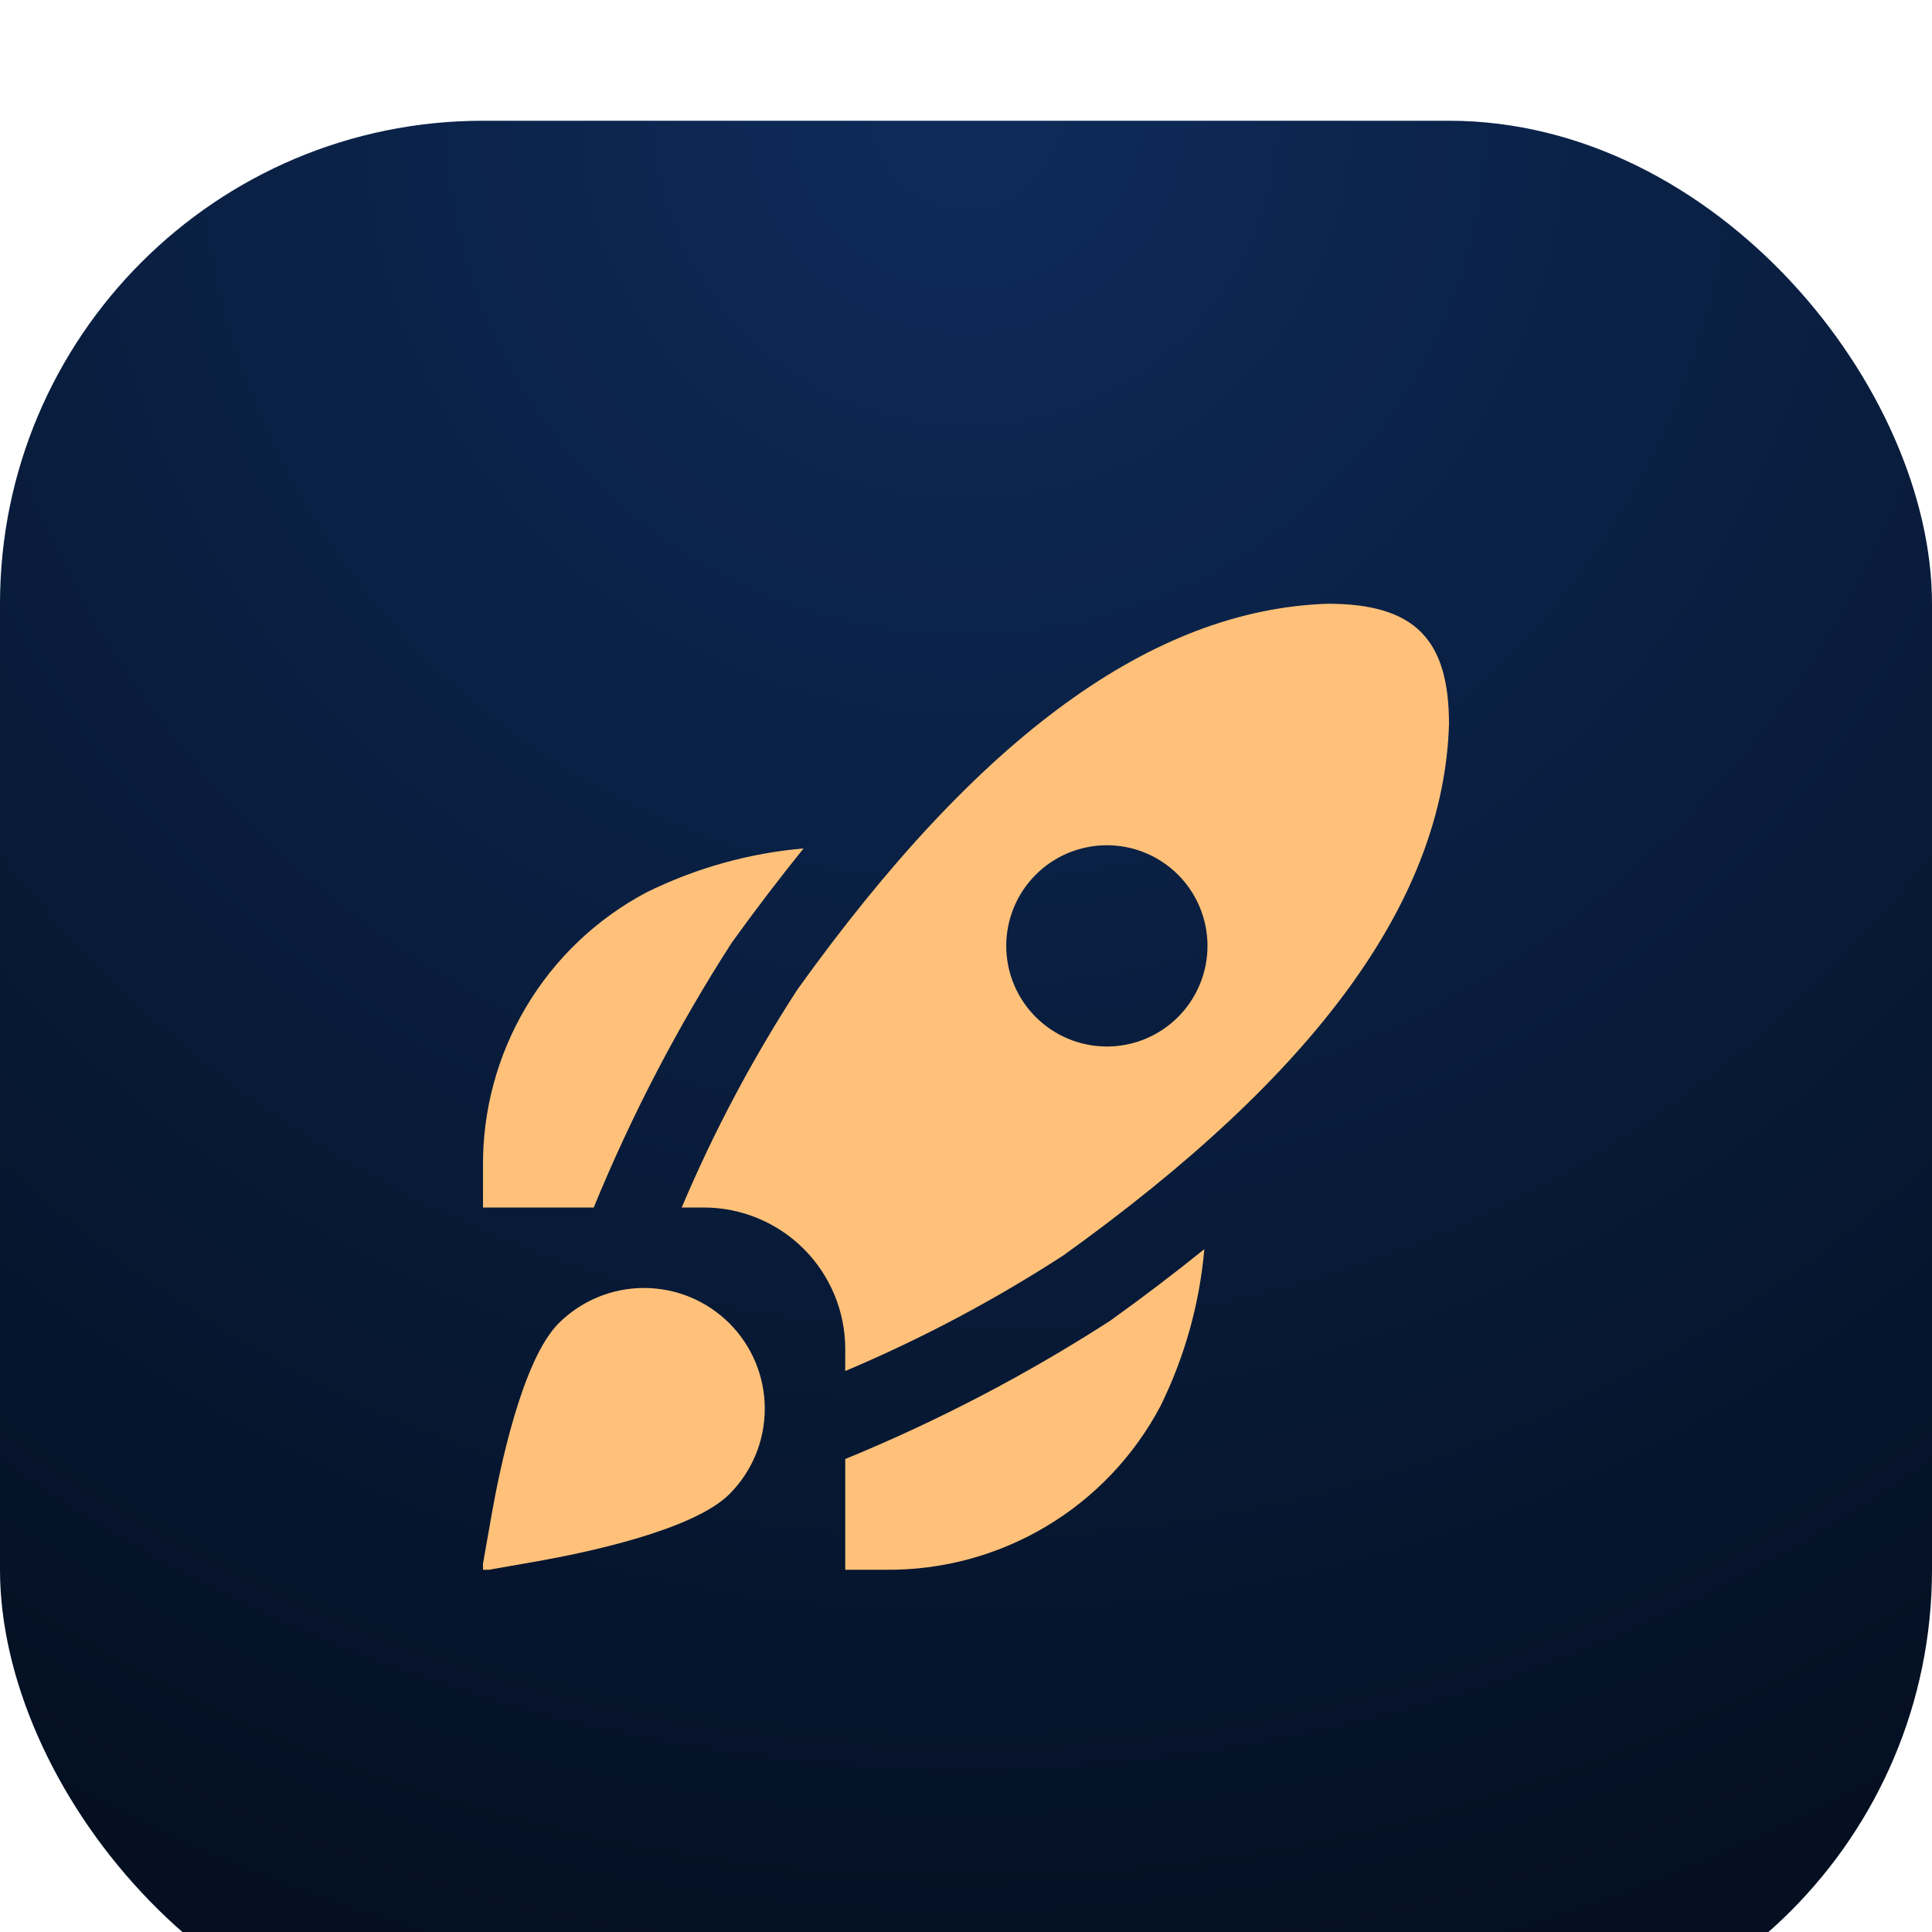
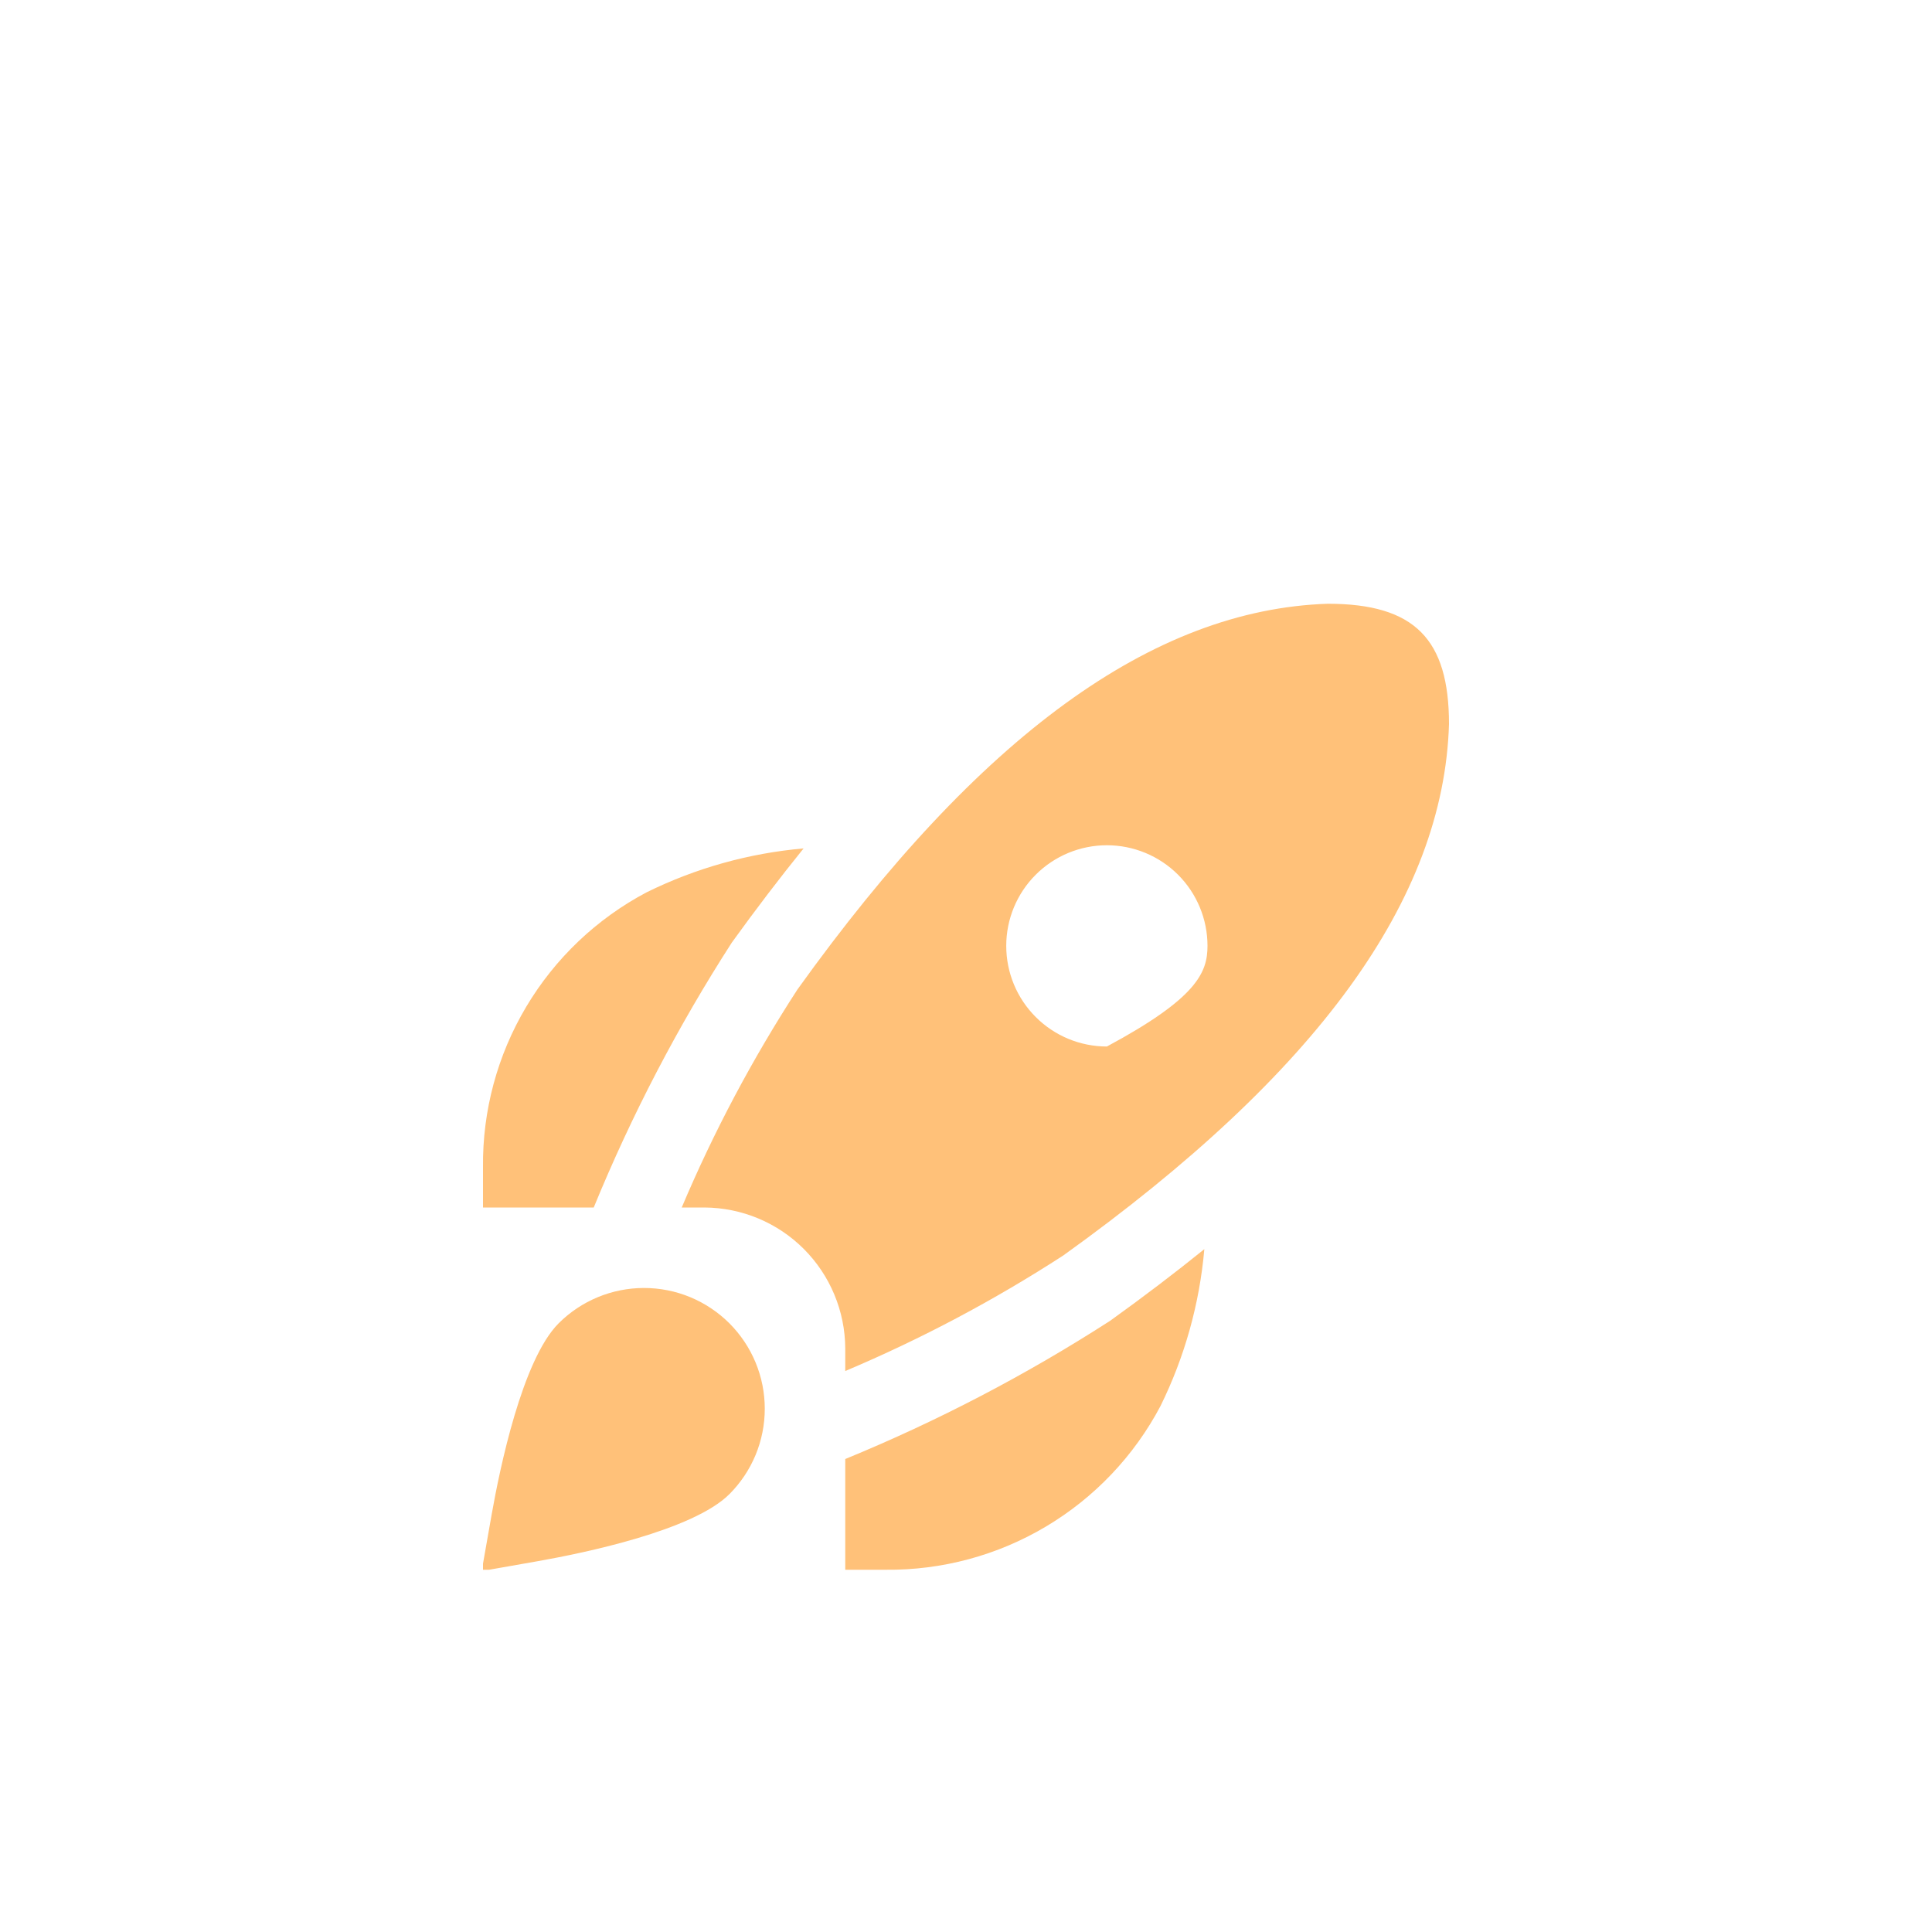
<svg xmlns="http://www.w3.org/2000/svg" width="64" height="64" viewBox="0 0 64 64" fill="none">
  <g filter="url(#filter0_i_4464_763)">
-     <rect width="64" height="64" rx="16" fill="url(#paint0_radial_4464_763)" />
    <g clip-path="url(#clip0_4464_763)">
-       <path d="M19.668 36H16V34.667C15.98 32.797 16.475 30.958 17.431 29.352C18.387 27.745 19.767 26.433 21.42 25.559C23.048 24.756 24.811 24.263 26.62 24.105C25.83 25.083 25.037 26.122 24.243 27.223C22.453 30.003 20.922 32.941 19.668 36ZM36.777 39.751C33.998 41.543 31.06 43.076 28 44.332V48H29.333C31.203 48.02 33.042 47.525 34.648 46.569C36.255 45.613 37.567 44.233 38.441 42.58C39.244 40.952 39.737 39.188 39.895 37.38C38.921 38.167 37.882 38.957 36.777 39.751ZM48 19.988C47.823 25.792 43.644 31.548 35.224 37.588C32.933 39.073 30.515 40.355 28 41.417V40.667C27.994 39.431 27.5 38.247 26.627 37.373C25.753 36.499 24.569 36.006 23.333 36H22.583C23.646 33.485 24.93 31.068 26.417 28.777C32.443 20.371 38.189 16.192 43.984 16C46.872 16 48 17.18 48 19.988ZM40 27.333C40 26.449 39.649 25.601 39.024 24.976C38.399 24.351 37.551 24 36.667 24C35.783 24 34.935 24.351 34.31 24.976C33.684 25.601 33.333 26.449 33.333 27.333C33.333 28.217 33.684 29.065 34.31 29.69C34.935 30.316 35.783 30.667 36.667 30.667C37.551 30.667 38.399 30.316 39.024 29.69C39.649 29.065 40 28.217 40 27.333ZM17.832 47.713C19.333 47.447 22.953 46.703 24.163 45.495C24.534 45.123 24.829 44.682 25.03 44.197C25.231 43.712 25.334 43.191 25.334 42.666C25.334 42.141 25.231 41.62 25.03 41.135C24.829 40.65 24.534 40.209 24.163 39.837C23.791 39.466 23.35 39.171 22.865 38.97C22.38 38.769 21.859 38.666 21.334 38.666C20.273 38.666 19.256 39.087 18.505 39.837C17.297 41.047 16.552 44.667 16.287 46.168L15.957 48.043L17.832 47.713Z" fill="#FFC179" />
+       <path d="M19.668 36H16V34.667C15.98 32.797 16.475 30.958 17.431 29.352C18.387 27.745 19.767 26.433 21.42 25.559C23.048 24.756 24.811 24.263 26.62 24.105C25.83 25.083 25.037 26.122 24.243 27.223C22.453 30.003 20.922 32.941 19.668 36ZM36.777 39.751C33.998 41.543 31.06 43.076 28 44.332V48H29.333C31.203 48.02 33.042 47.525 34.648 46.569C36.255 45.613 37.567 44.233 38.441 42.58C39.244 40.952 39.737 39.188 39.895 37.38C38.921 38.167 37.882 38.957 36.777 39.751ZM48 19.988C47.823 25.792 43.644 31.548 35.224 37.588C32.933 39.073 30.515 40.355 28 41.417V40.667C27.994 39.431 27.5 38.247 26.627 37.373C25.753 36.499 24.569 36.006 23.333 36H22.583C23.646 33.485 24.93 31.068 26.417 28.777C32.443 20.371 38.189 16.192 43.984 16C46.872 16 48 17.18 48 19.988ZM40 27.333C40 26.449 39.649 25.601 39.024 24.976C38.399 24.351 37.551 24 36.667 24C35.783 24 34.935 24.351 34.31 24.976C33.684 25.601 33.333 26.449 33.333 27.333C33.333 28.217 33.684 29.065 34.31 29.69C34.935 30.316 35.783 30.667 36.667 30.667C39.649 29.065 40 28.217 40 27.333ZM17.832 47.713C19.333 47.447 22.953 46.703 24.163 45.495C24.534 45.123 24.829 44.682 25.03 44.197C25.231 43.712 25.334 43.191 25.334 42.666C25.334 42.141 25.231 41.62 25.03 41.135C24.829 40.65 24.534 40.209 24.163 39.837C23.791 39.466 23.35 39.171 22.865 38.97C22.38 38.769 21.859 38.666 21.334 38.666C20.273 38.666 19.256 39.087 18.505 39.837C17.297 41.047 16.552 44.667 16.287 46.168L15.957 48.043L17.832 47.713Z" fill="#FFC179" />
    </g>
  </g>
  <defs>
    <filter id="filter0_i_4464_763" x="0" y="0" width="64" height="68" filterUnits="userSpaceOnUse" color-interpolation-filters="sRGB">
      <feFlood flood-opacity="0" result="BackgroundImageFix" />
      <feBlend mode="normal" in="SourceGraphic" in2="BackgroundImageFix" result="shape" />
      <feColorMatrix in="SourceAlpha" type="matrix" values="0 0 0 0 0 0 0 0 0 0 0 0 0 0 0 0 0 0 127 0" result="hardAlpha" />
      <feOffset dy="4" />
      <feGaussianBlur stdDeviation="2.4" />
      <feComposite in2="hardAlpha" operator="arithmetic" k2="-1" k3="1" />
      <feColorMatrix type="matrix" values="0 0 0 0 1 0 0 0 0 1 0 0 0 0 1 0 0 0 0.16 0" />
      <feBlend mode="normal" in2="shape" result="effect1_innerShadow_4464_763" />
    </filter>
    <radialGradient id="paint0_radial_4464_763" cx="0" cy="0" r="1" gradientUnits="userSpaceOnUse" gradientTransform="translate(32) rotate(90) scale(64)">
      <stop stop-color="#0E2B5A" />
      <stop offset="1" stop-color="#040F21" />
    </radialGradient>
    <clipPath id="clip0_4464_763">
      <rect width="32" height="32" fill="white" transform="translate(16 16)" />
    </clipPath>
  </defs>
</svg>